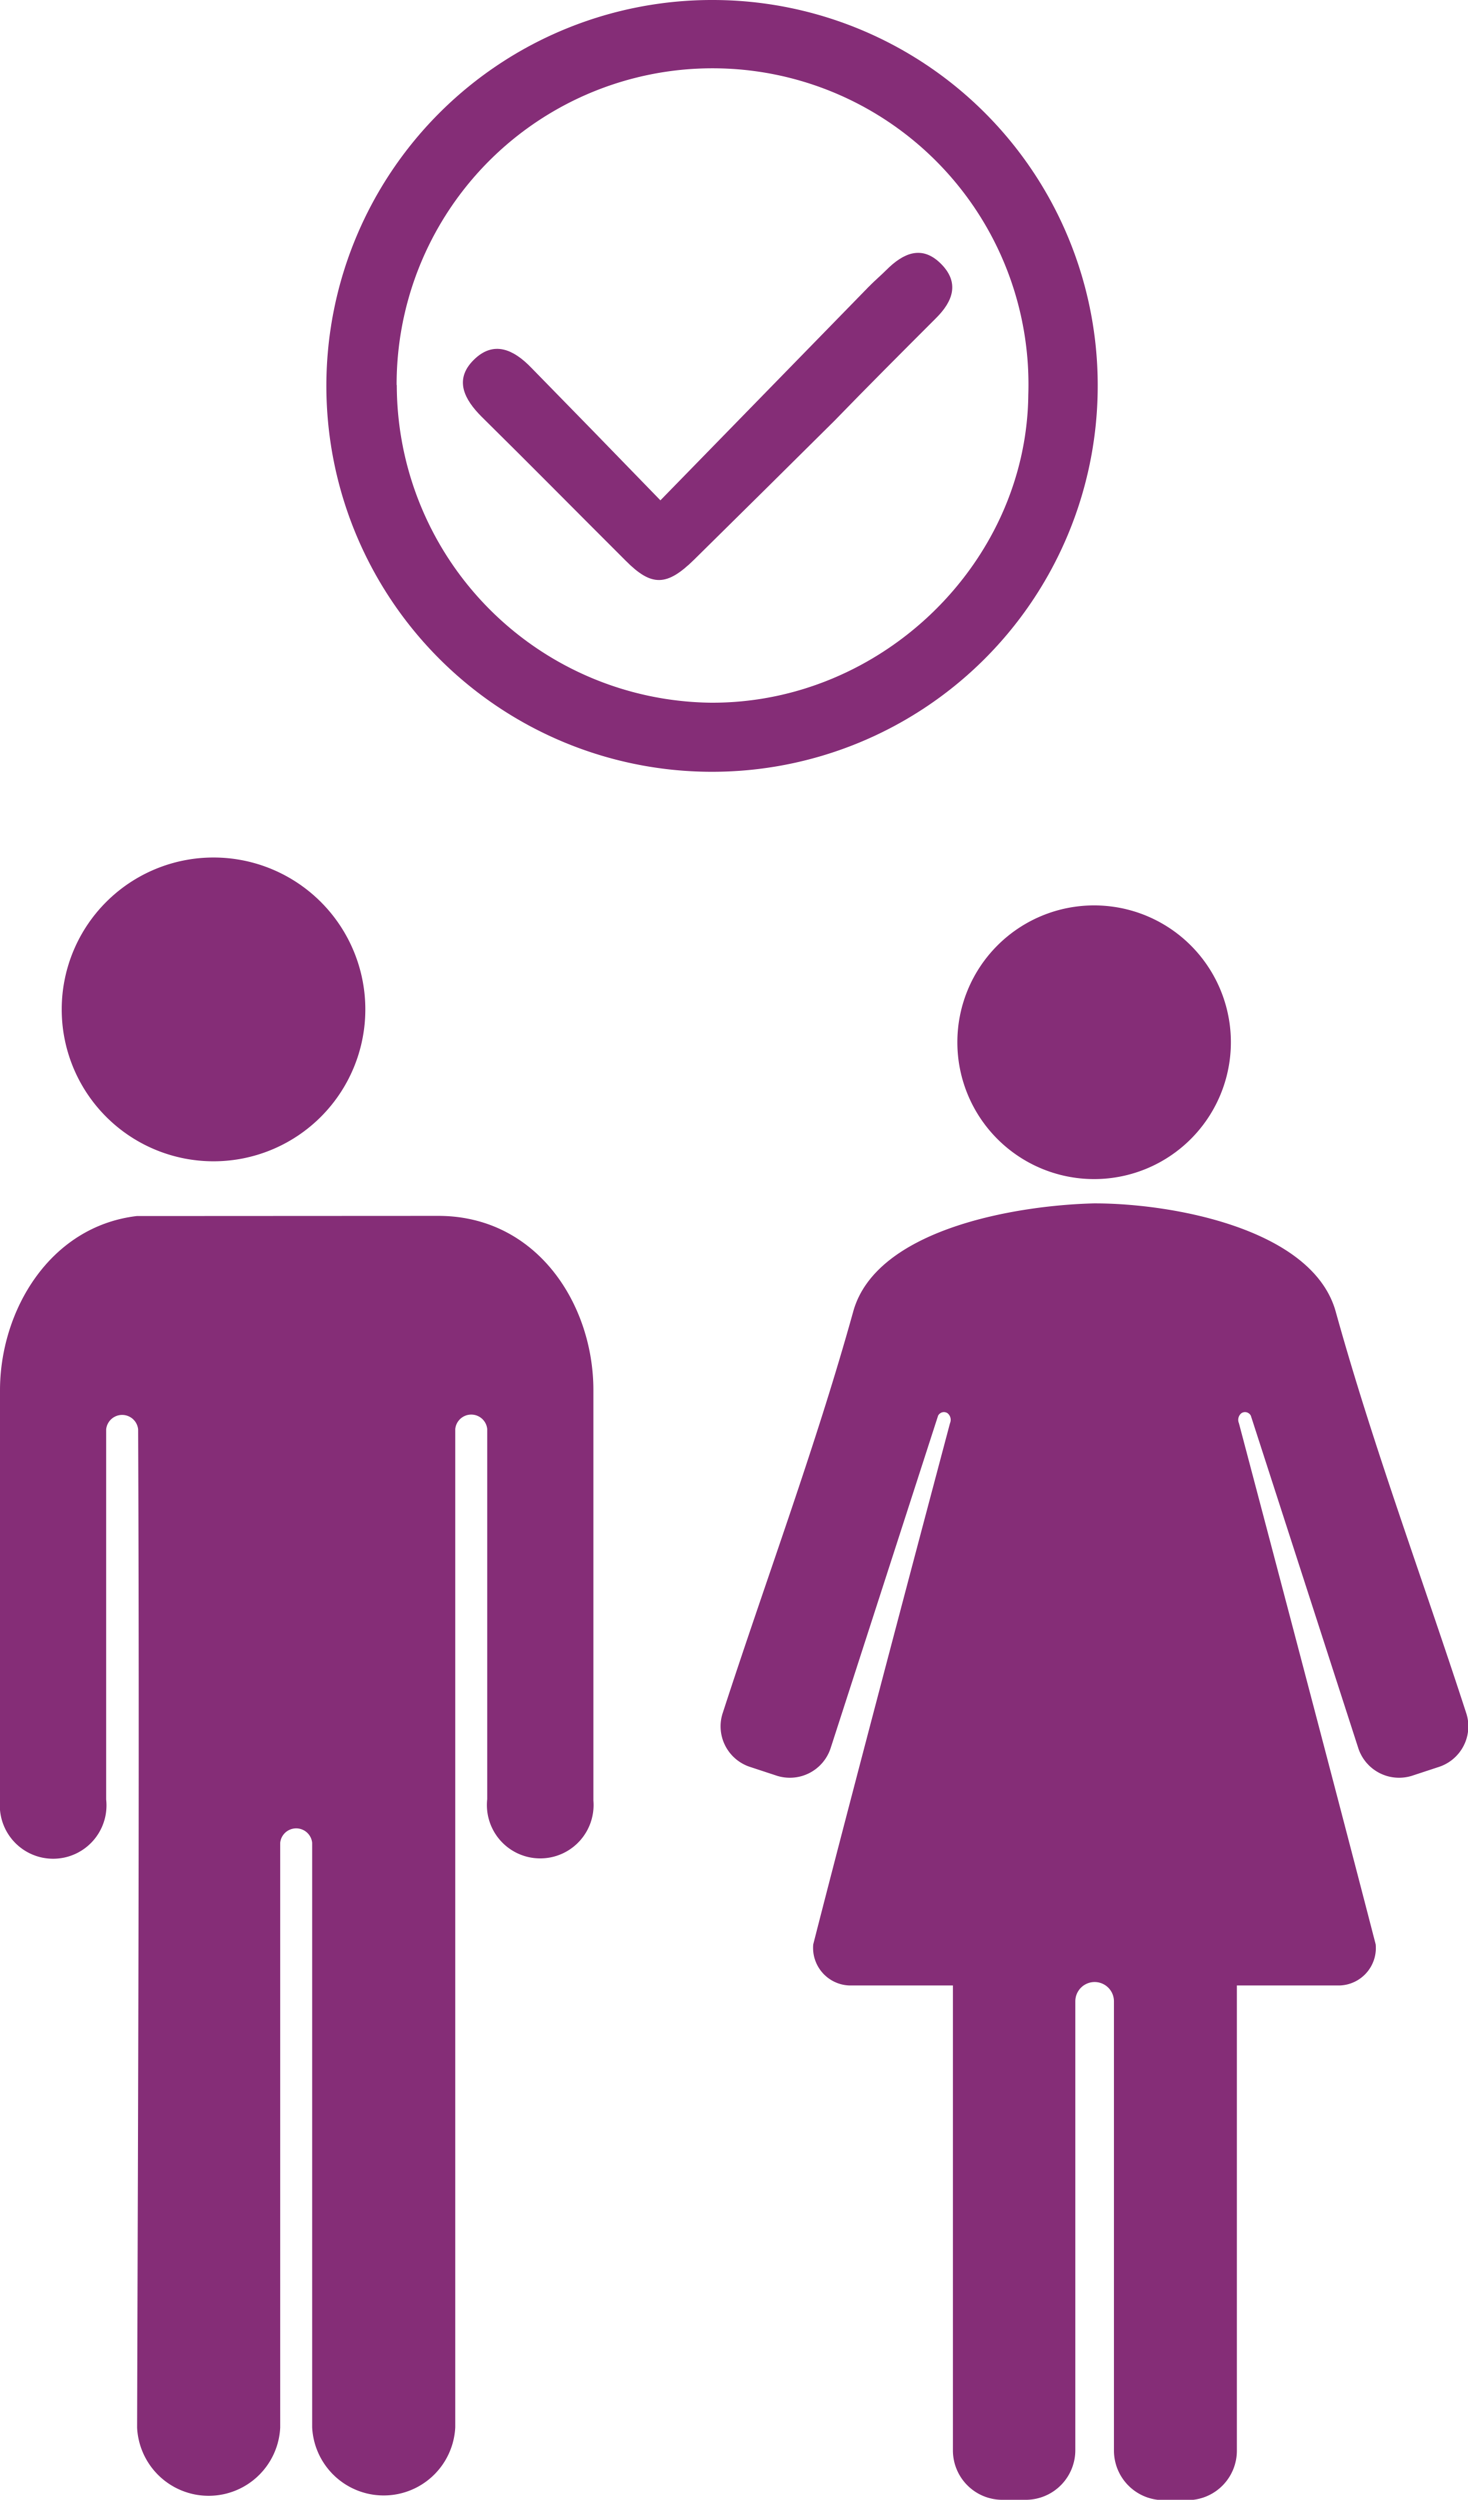
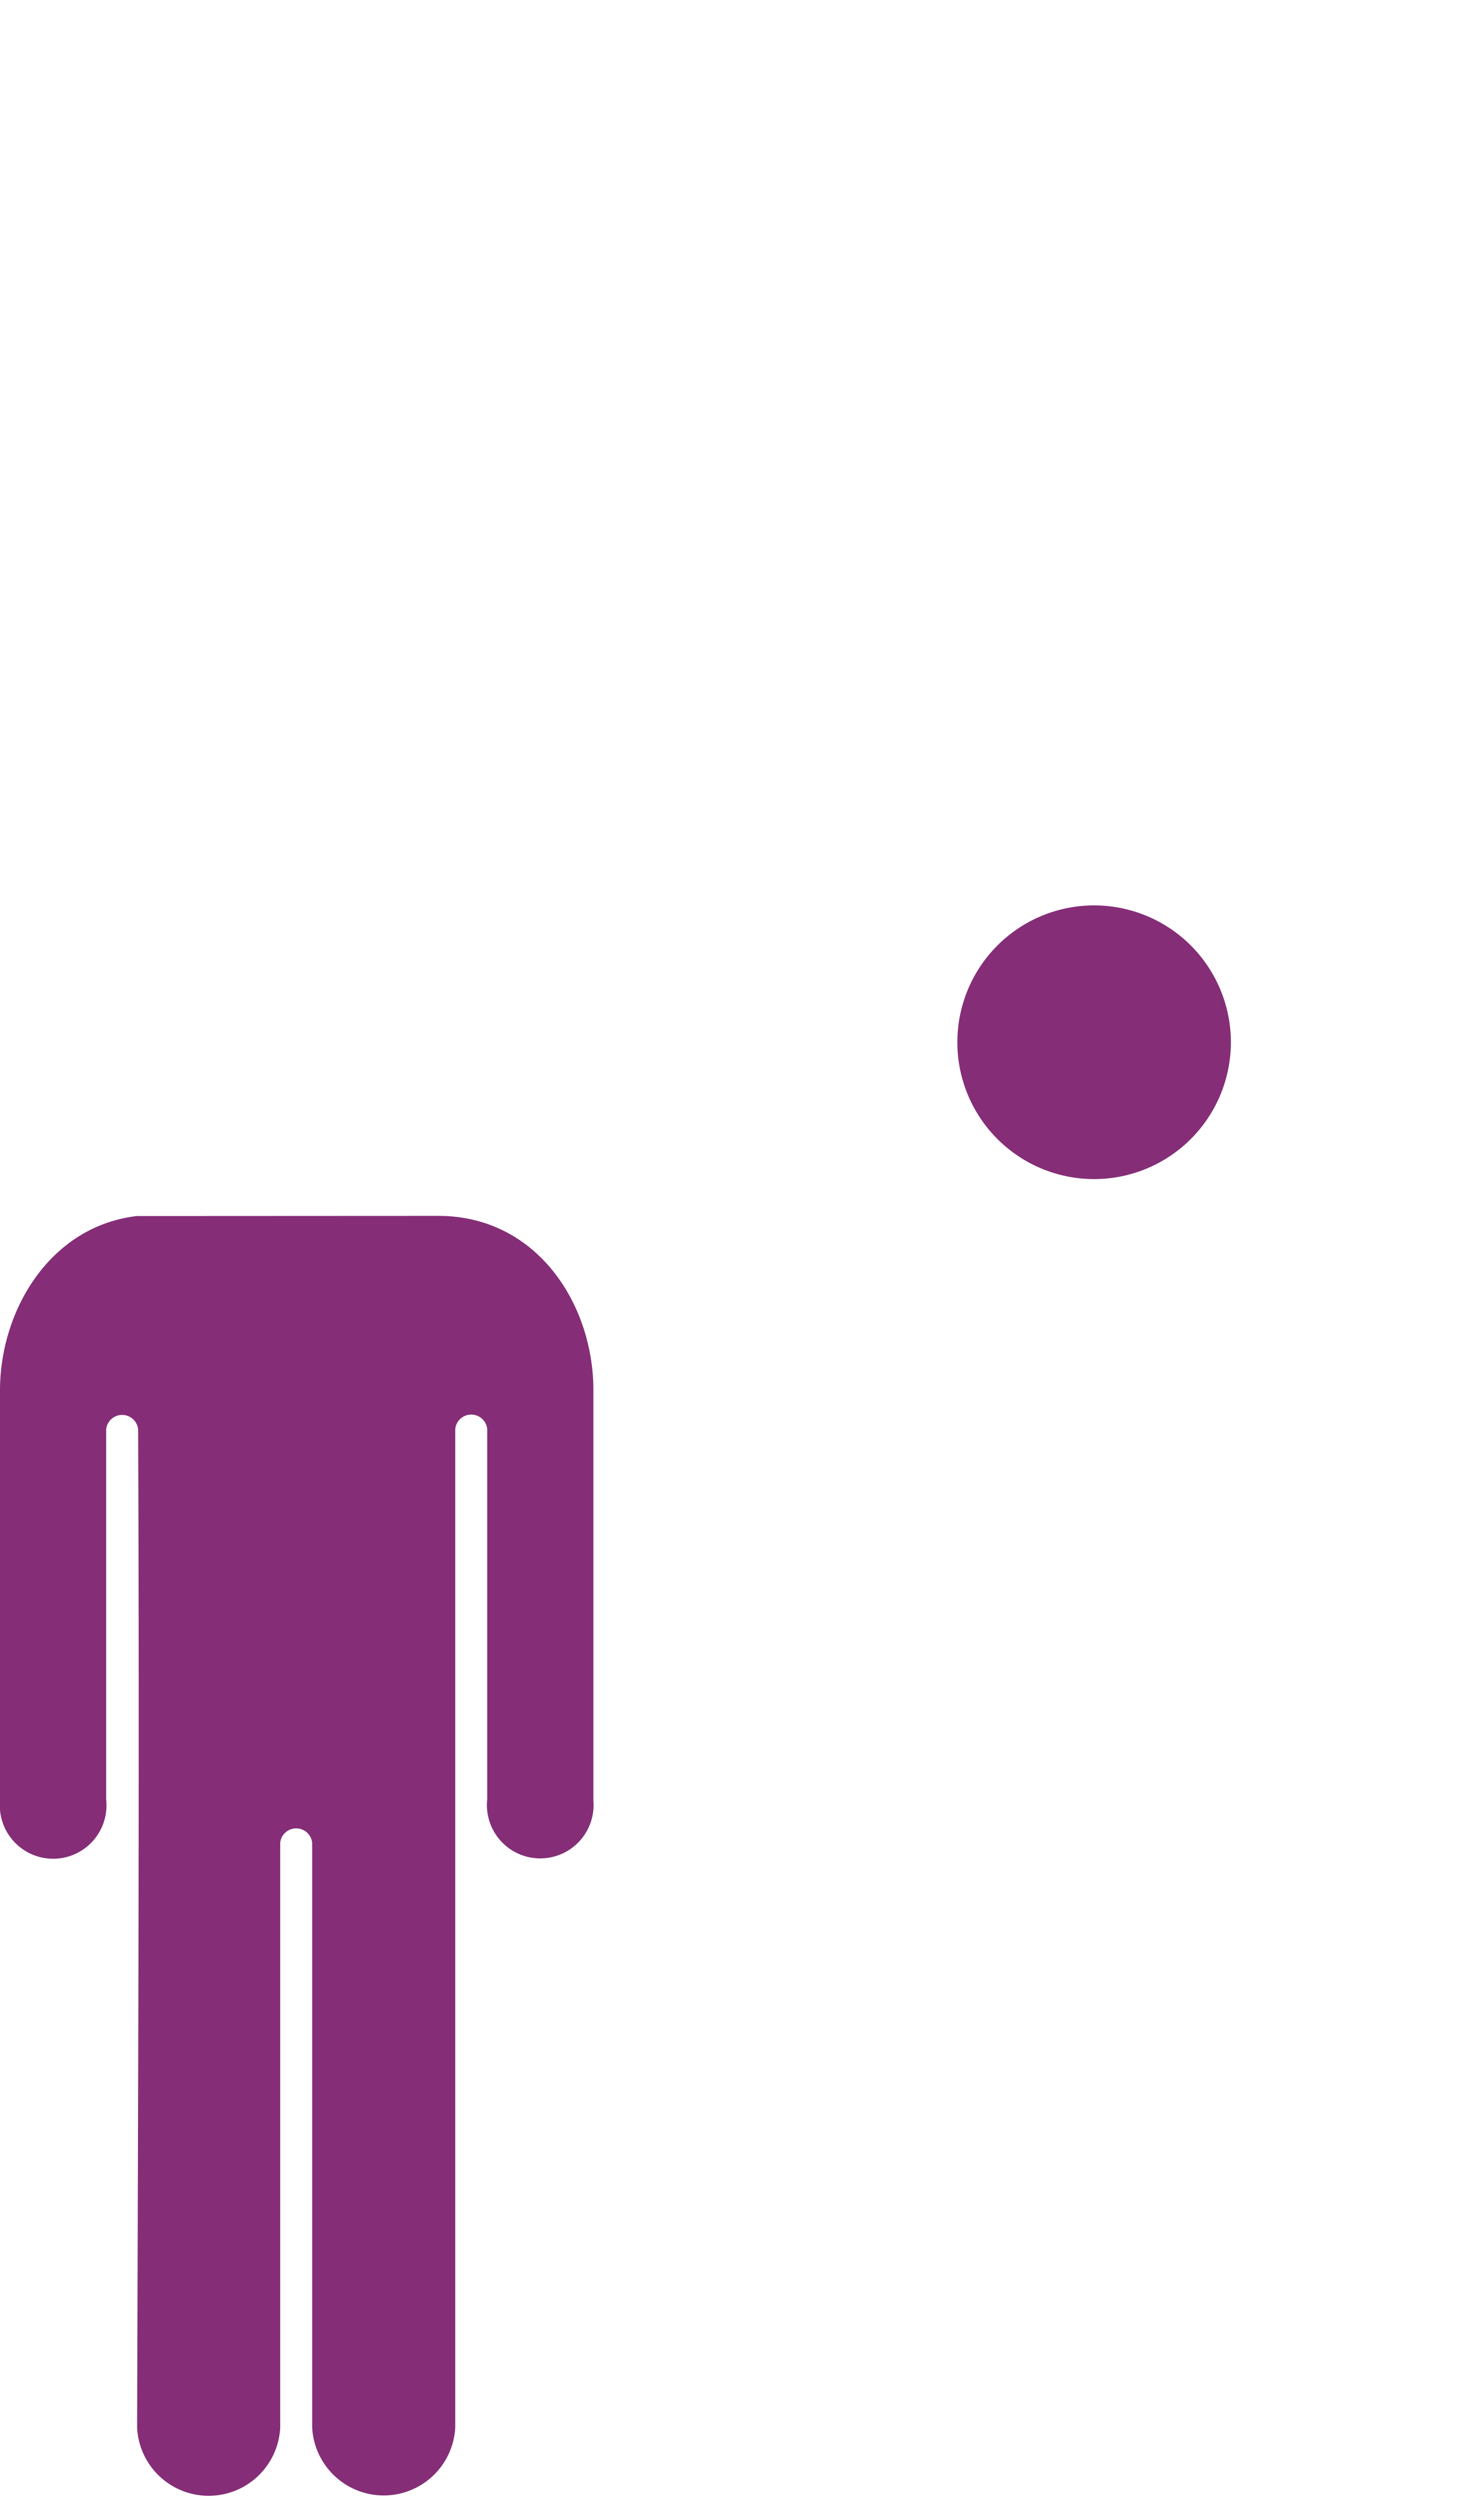
<svg xmlns="http://www.w3.org/2000/svg" viewBox="0 0 85.87 146.14" width="85.87" height="146.14">
  <defs>
    <style>.cls-1{fill:#852d77;}</style>
  </defs>
  <title>1</title>
  <g id="Capa_2" data-name="Capa 2">
    <g id="Capa_1-2" data-name="Capa 1">
-       <path class="cls-1" d="M64.21,22.71A22.56,22.56,0,1,1,41.7,0,22.53,22.53,0,0,1,64.21,22.71Zm-41-.18A18.59,18.59,0,0,0,41.57,41.08c10,.06,18.48-8.18,18.58-18a18.48,18.48,0,1,0-36.95-.59Z" />
-       <path class="cls-1" d="M38.63,29.25,50.8,16.78c.34-.35.72-.67,1.05-1,1-1,2.08-1.46,3.18-.37s.74,2.18-.28,3.19c-2,2-4,4-5.94,6q-4.1,4.07-8.21,8.12c-1.6,1.57-2.49,1.58-4,.06-2.81-2.8-5.6-5.63-8.43-8.42-1-1-1.63-2.16-.46-3.32s2.34-.6,3.35.44C33.46,23.93,35.89,26.42,38.63,29.25Z" />
      <path class="cls-1" d="M8,71.09c-5.11.61-8,5.55-8,10.19v24a3.12,3.12,0,1,0,6.21-.08c0-7.67,0-13.66,0-21.64a.94.94,0,0,1,1.87,0c.08,19.63,0,38.2-.06,58.36a4.19,4.19,0,0,0,8.37,0V107.73a.94.94,0,0,1,1.87,0c0,11.58,0,23.06,0,34.17a4.19,4.19,0,0,0,8.37,0c0-21.84,0-37.5,0-58.36a.94.94,0,0,1,1.87,0c0,7.51,0,14.63,0,21.64a3.12,3.12,0,1,0,6.21.08v-24c0-5-3.29-10.18-9.08-10.18Z" />
-       <path class="cls-1" d="M12.46,67.89a8.88,8.88,0,1,1,.06,0" />
-       <path class="cls-1" d="M64,70.35c-4.55.11-12.75,1.49-14.09,6.32-2.2,7.92-5.09,15.64-7.63,23.46a2.45,2.45,0,0,0-.13.74,2.5,2.5,0,0,0,1.74,2.43l1.52.5a2.51,2.51,0,0,0,3.18-1.61l6.28-19.42a.38.38,0,0,1,.56-.15.5.5,0,0,1,.14.58s-5.42,20.36-8,30.47a2.2,2.2,0,0,0,2.08,2.4h6.09v27.17a2.89,2.89,0,0,0,2.9,2.9H60a2.9,2.9,0,0,0,2.9-2.9V117a1.13,1.13,0,1,1,2.26,0v26.26a2.9,2.9,0,0,0,2.9,2.9h1.39a2.89,2.89,0,0,0,2.9-2.9V116.07H78.4a2.19,2.19,0,0,0,2.07-2.4c-2.61-10.11-8-30.47-8-30.47a.5.5,0,0,1,.14-.58.38.38,0,0,1,.56.15l6.28,19.42a2.51,2.51,0,0,0,3.18,1.61l1.52-.5a2.5,2.5,0,0,0,1.74-2.43,2.45,2.45,0,0,0-.13-.74c-2.54-7.82-5.43-15.54-7.63-23.46-1.35-4.83-9.53-6.32-14.09-6.32H64Z" />
      <path class="cls-1" d="M64,52.93a8,8,0,1,0,8,8,8,8,0,0,0-8-8" />
    </g>
  </g>
</svg>